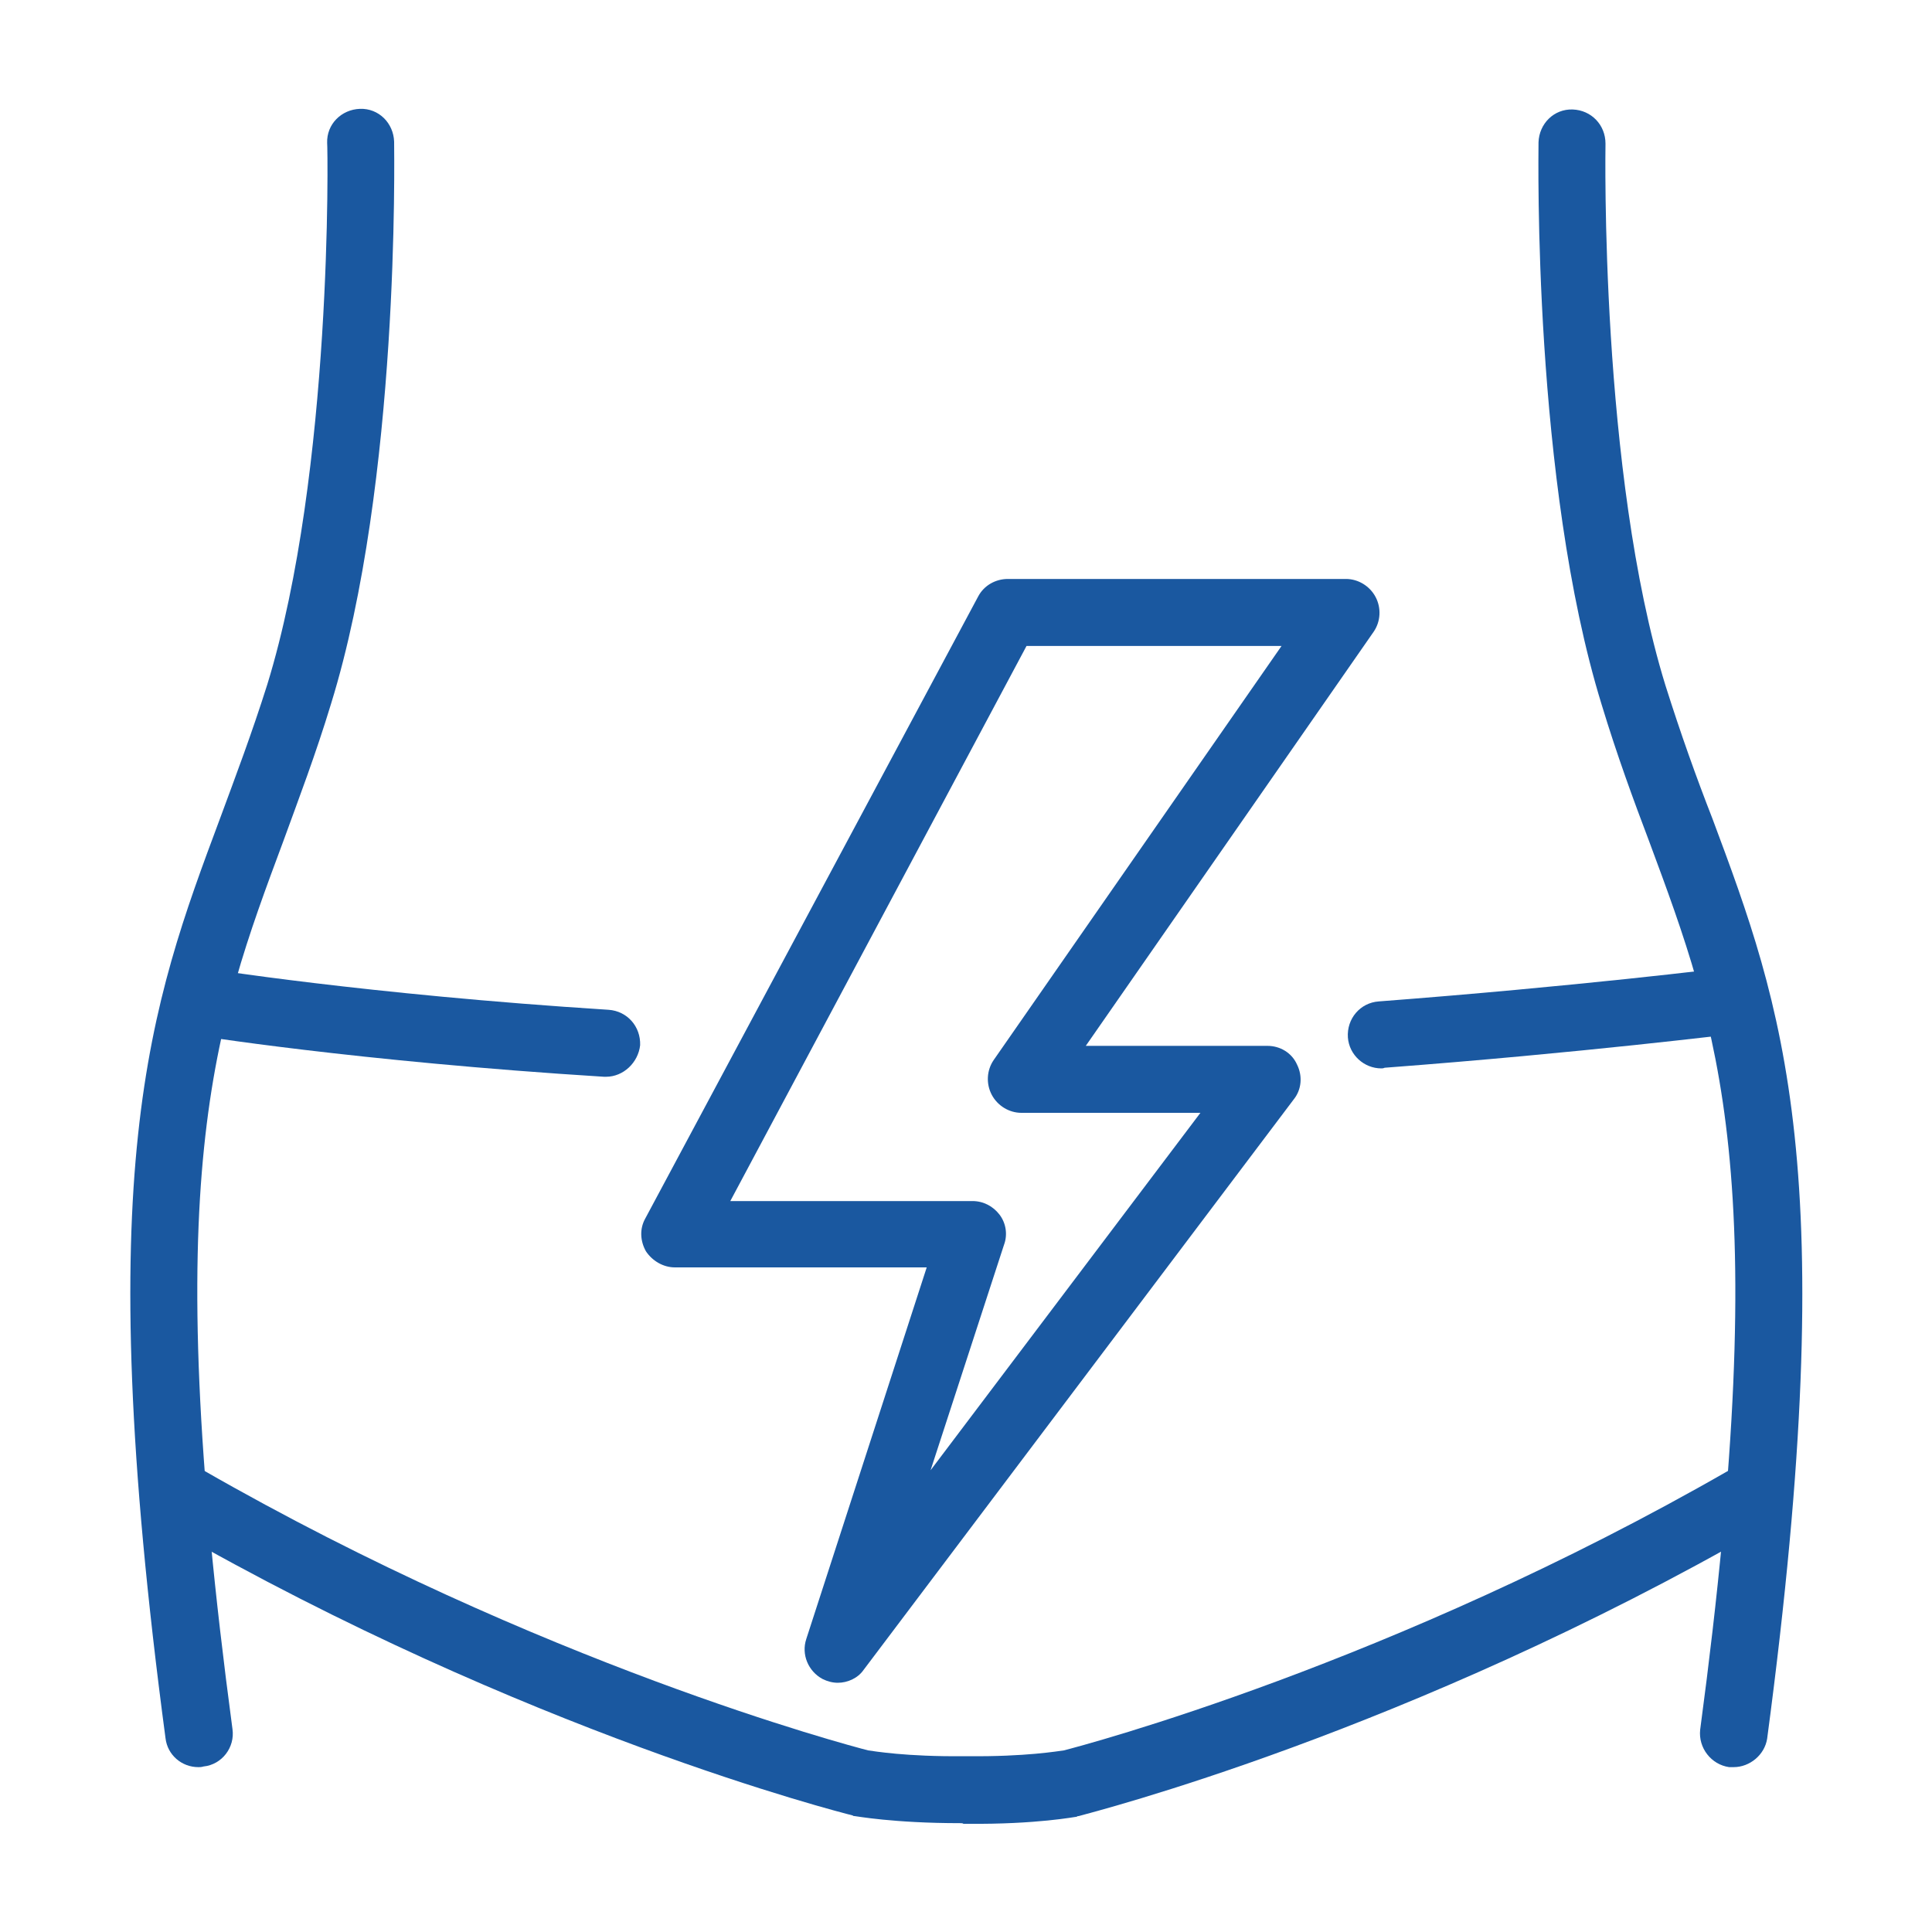
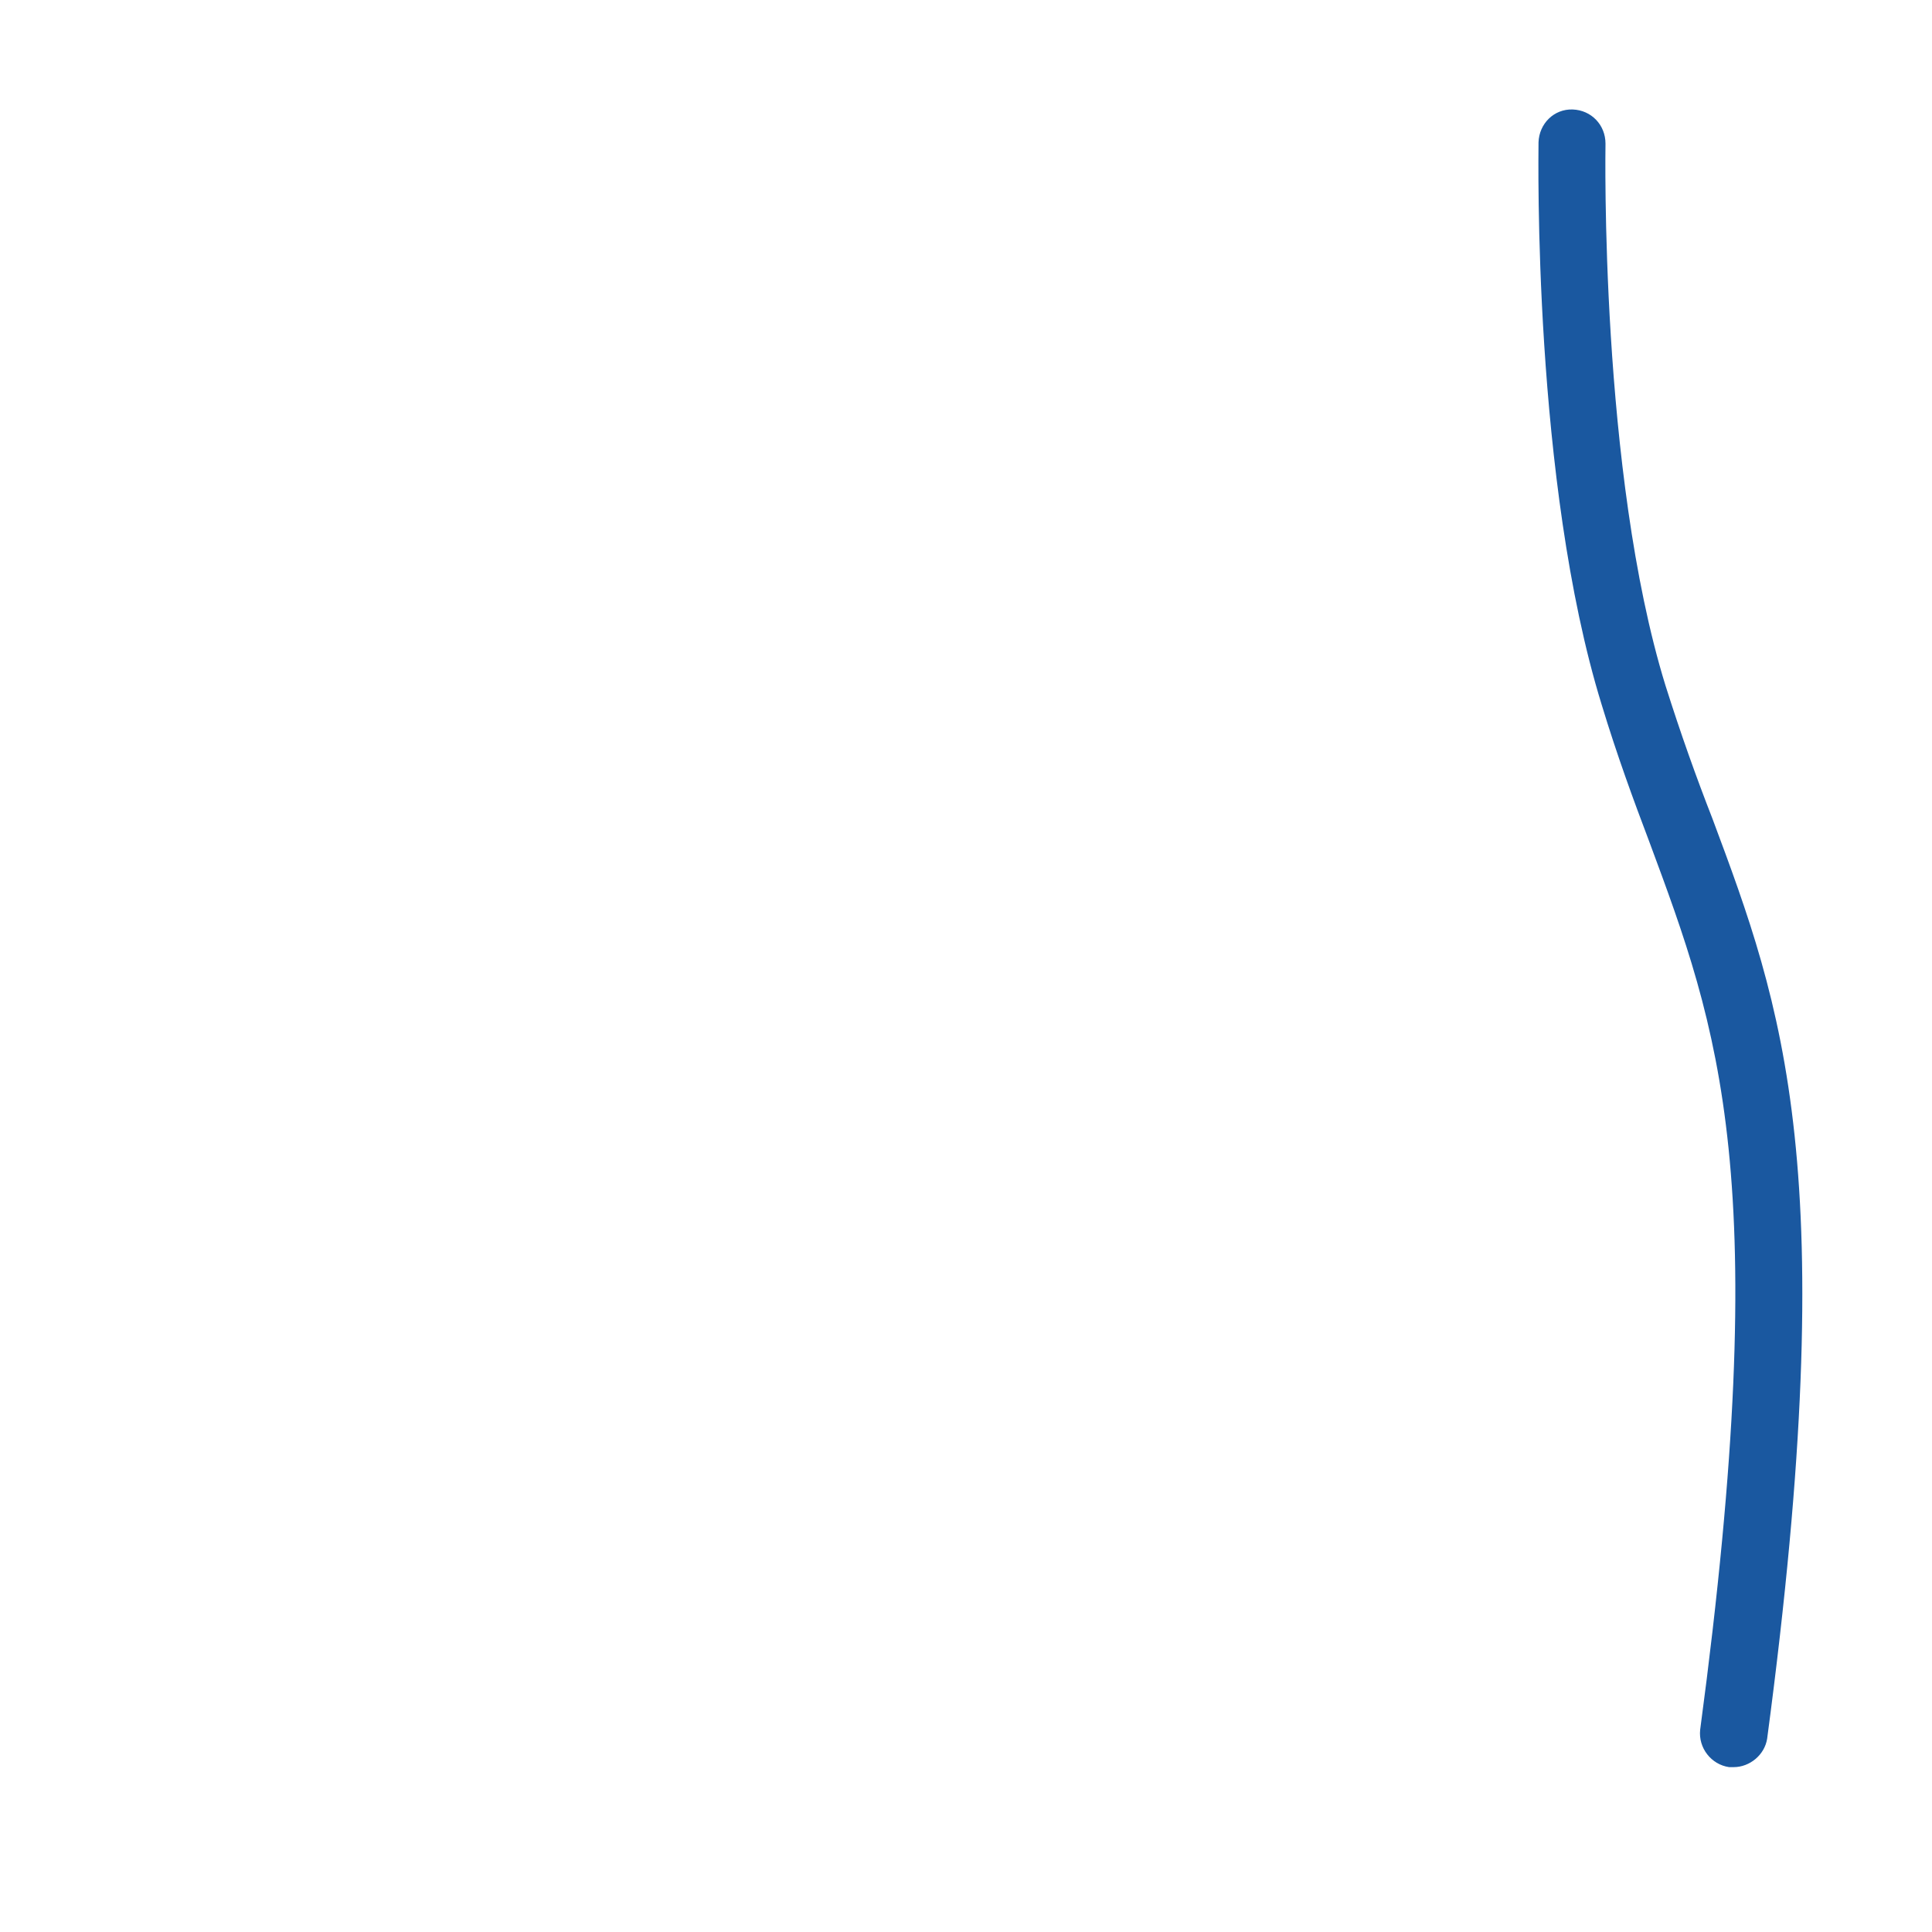
<svg xmlns="http://www.w3.org/2000/svg" version="1.1" id="レイヤー_1" x="0px" y="0px" viewBox="0 0 300 300" style="enable-background:new 0 0 300 300;" xml:space="preserve">
  <style type="text/css">
	.st0{fill:#1A58A0;}
</style>
  <g id="_x35_">
    <g>
      <g>
-         <path class="st0" d="M214.5,165.9c-2.7,0-5-2.1-5.2-4.8c-0.2-2.9,1.9-5.4,4.8-5.6c30.2-2.3,54-5.2,54.3-5.3     c2.8-0.3,5.4,1.7,5.8,4.5s-1.7,5.4-4.5,5.8c-0.2,0-24.2,3-54.7,5.3C214.8,165.9,214.6,165.9,214.5,165.9z" />
-       </g>
+         </g>
    </g>
    <g>
      <g>
-         <path class="st0" d="M94.1,167.2c-0.1,0-0.2,0-0.3,0c-38.4-2.4-64-6.5-64.2-6.6c-2.8-0.5-4.7-3.1-4.3-6c0.5-2.8,3.1-4.8,6-4.3     c0.2,0,25.4,4.1,63.2,6.5c2.9,0.2,5,2.6,4.9,5.5C99.1,165,96.8,167.2,94.1,167.2z" />
-       </g>
+         </g>
    </g>
    <g>
      <g>
        <path class="st0" d="M269.2,274.4c-0.2,0-0.5,0-0.7,0c-2.8-0.4-4.8-3-4.5-5.8c11.5-85.9,2.9-108.8-7.9-137.9     c-2.5-6.6-5-13.4-7.4-21.3c-10.7-34.7-9.8-85.2-9.8-87.3c0.1-2.9,2.4-5.2,5.3-5.1c2.9,0.1,5.1,2.4,5.1,5.3c0,0.5-0.9,51,9.3,84.1     c2.4,7.6,4.8,14.3,7.3,20.7c10.9,29.2,20.3,54.4,8.5,142.9C274,272.5,271.7,274.4,269.2,274.4z" />
      </g>
    </g>
    <g>
      <g>
-         <path class="st0" d="M149.1,283.1c-10.4,0-16.2-1.1-16.4-1.1c-0.1,0-0.2,0-0.3-0.1c-2-0.5-50.8-12.9-106.2-44.7l5.2-9     C84,258.4,131.7,271,134.8,271.8c0.8,0.1,5.9,1,14.9,0.9h0.6c8.9,0.1,14.1-0.8,14.9-0.9c3.1-0.8,50.9-13.4,103.3-43.5l5.2,9     c-55.3,31.8-104.1,44.1-106.2,44.7c-0.1,0-0.2,0-0.3,0.1c-0.2,0-6.2,1.2-17,1.1h-0.6C149.5,283.1,149.3,283.1,149.1,283.1z" />
-       </g>
+         </g>
    </g>
    <g>
      <g>
-         <path class="st0" d="M30.8,274.4c-2.6,0-4.8-1.9-5.1-4.5c-11.8-88.5-2.4-113.7,8.5-142.9c2.4-6.5,4.9-13.1,7.3-20.7     c10.2-33.1,9.4-83.6,9.3-84.1c-0.1-2.9,2.2-5.2,5.1-5.3c2.9-0.1,5.2,2.2,5.3,5.1c0,2.1,0.9,52.7-9.8,87.3     c-2.4,7.9-5,14.7-7.4,21.3c-10.8,29-19.4,52-7.9,137.9c0.4,2.8-1.6,5.5-4.5,5.8C31.3,274.4,31,274.4,30.8,274.4z" />
-       </g>
+         </g>
    </g>
    <g>
      <g>
        <g>
-           <path class="st0" d="M130.1,261.3c-0.8,0-1.6-0.2-2.4-0.6c-2.2-1.2-3.3-3.8-2.5-6.2l18.7-57.7h-39.1c-1.8,0-3.5-1-4.5-2.5      c-0.9-1.6-1-3.5-0.1-5.1l51.7-96.6c0.9-1.7,2.7-2.7,4.6-2.7H209c1.9,0,3.7,1.1,4.6,2.8c0.9,1.7,0.8,3.8-0.3,5.4l-44.7,64.3h28.2      c2,0,3.8,1.1,4.6,2.9c0.9,1.8,0.7,3.9-0.5,5.4l-66.8,88.6C133.2,260.6,131.6,261.3,130.1,261.3z M113.4,186.5H151      c1.7,0,3.2,0.8,4.2,2.1s1.3,3.1,0.7,4.7l-11.4,35l41.9-55.5h-27.8c-1.9,0-3.7-1.1-4.6-2.8c-0.9-1.7-0.8-3.8,0.3-5.4l44.7-64.3      h-39.6L113.4,186.5z" />
-         </g>
+           </g>
      </g>
    </g>
  </g>
</svg>